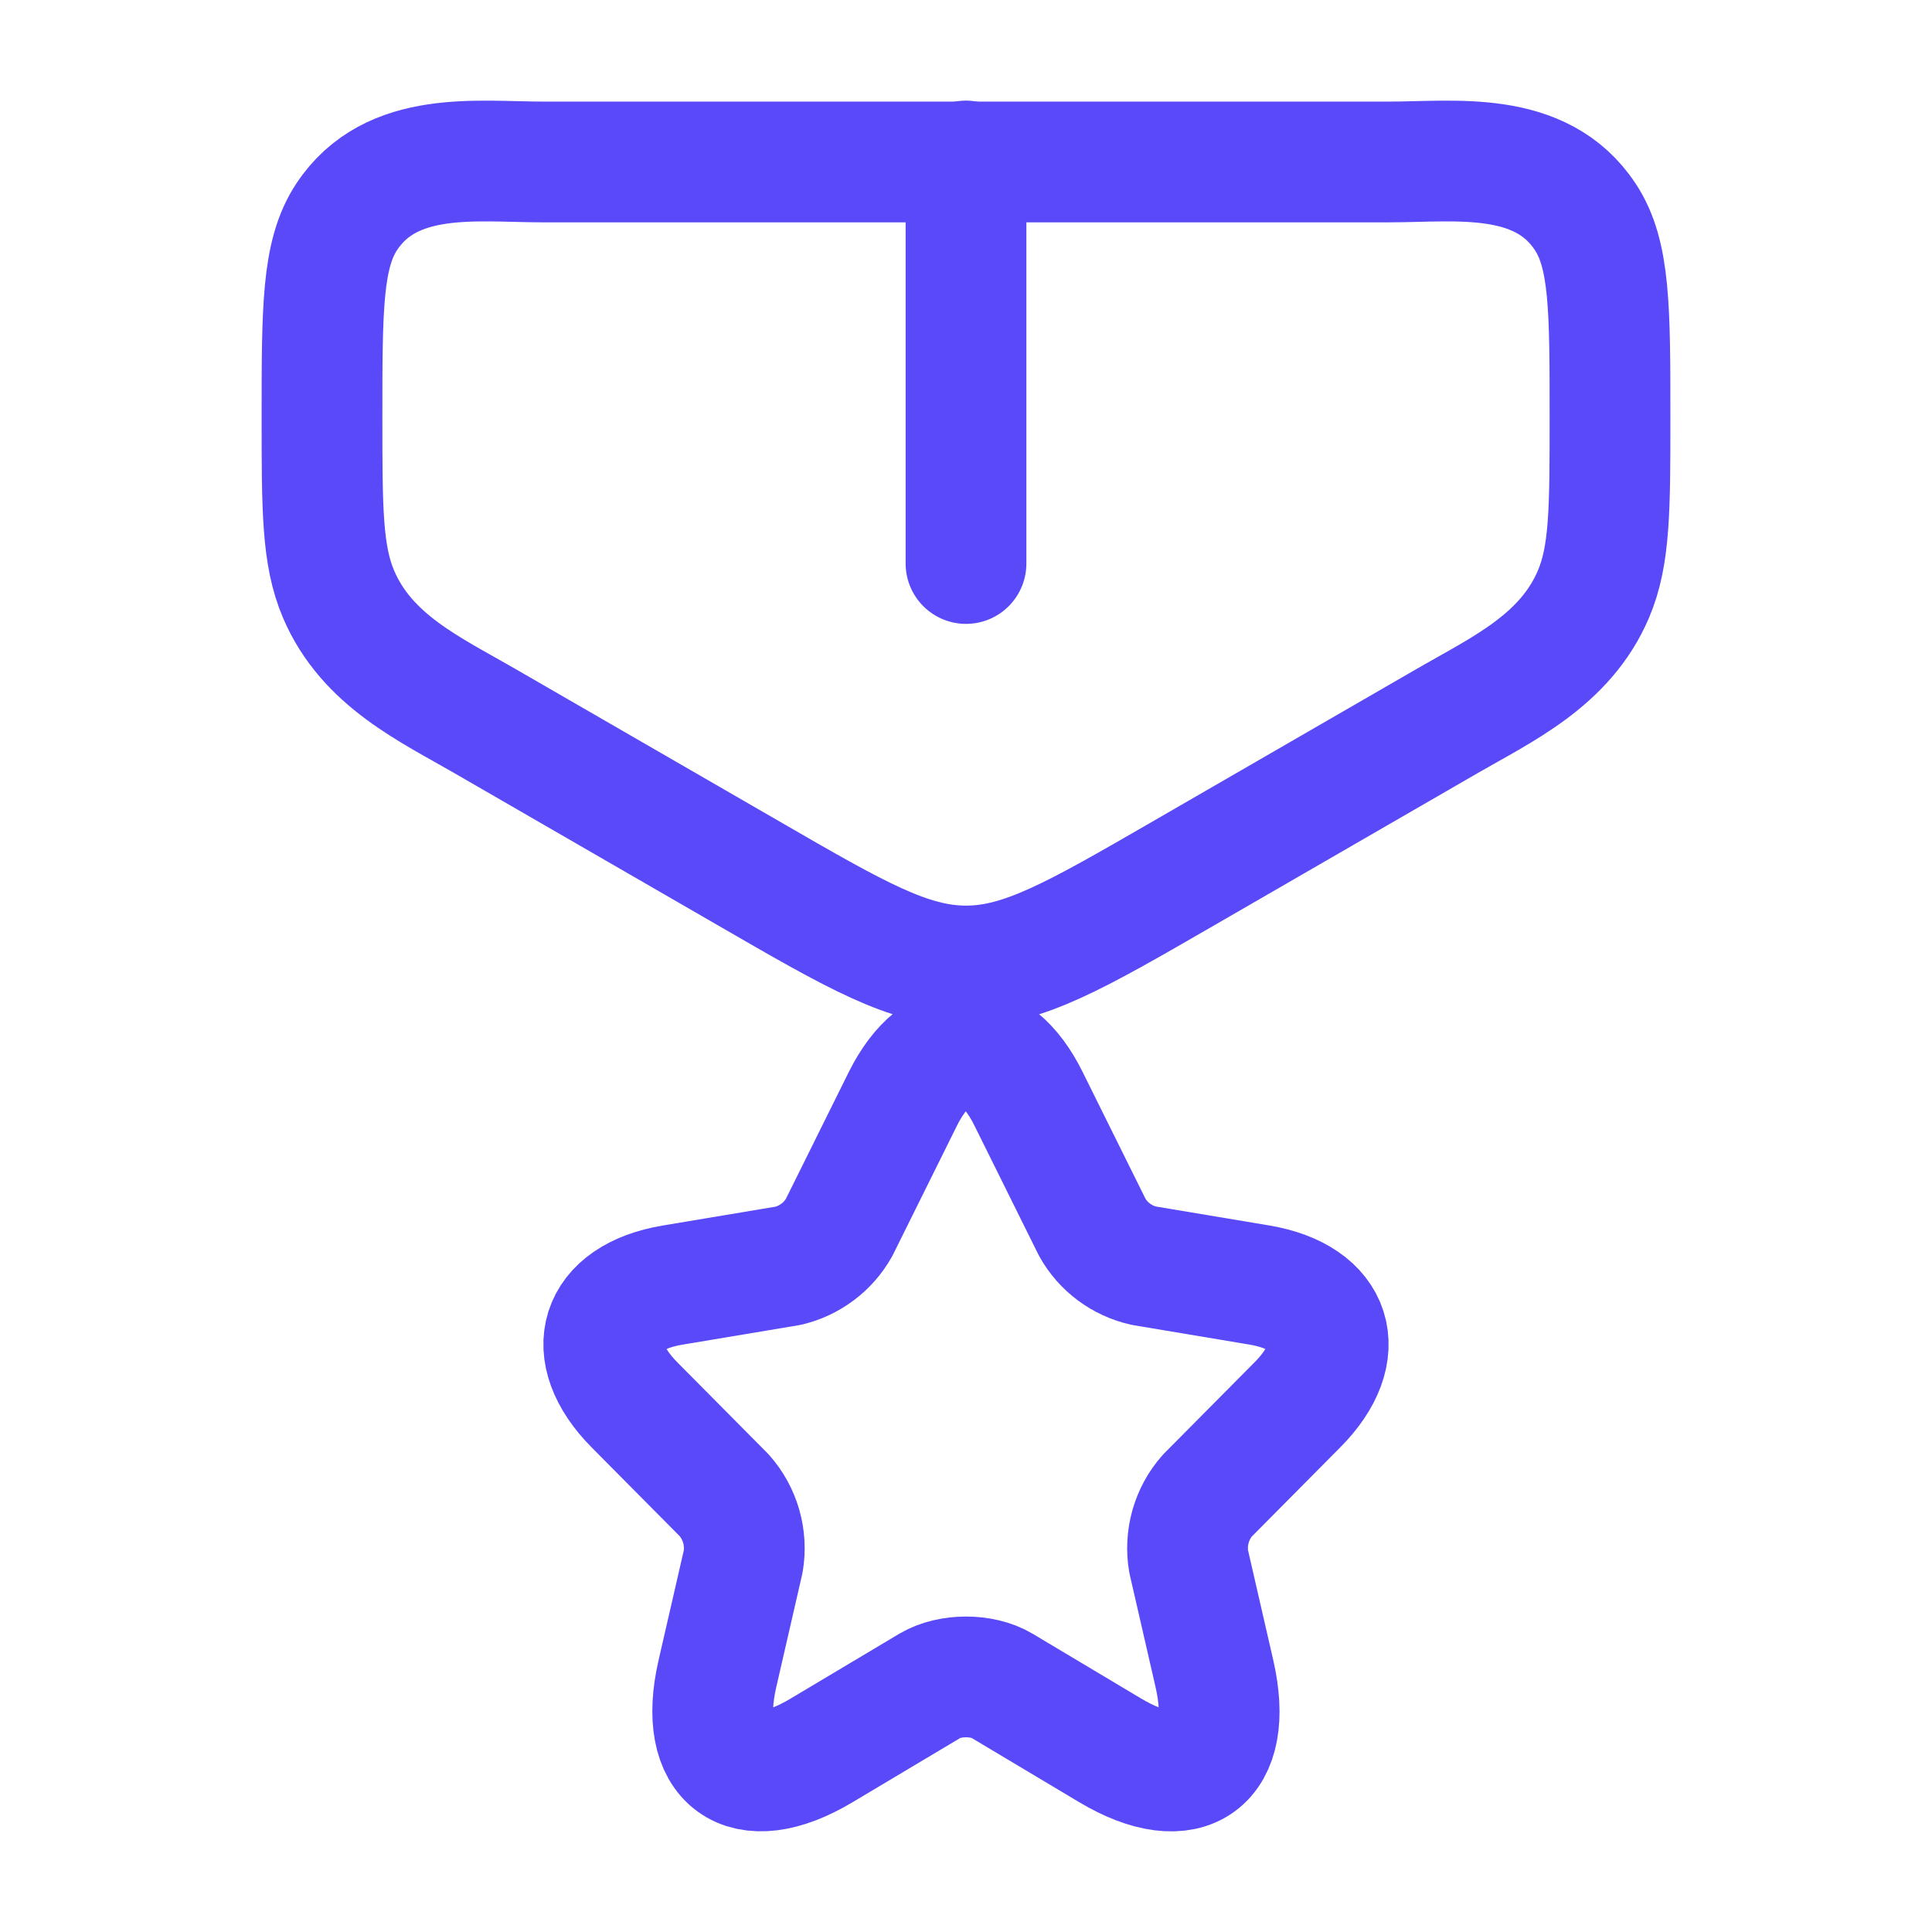
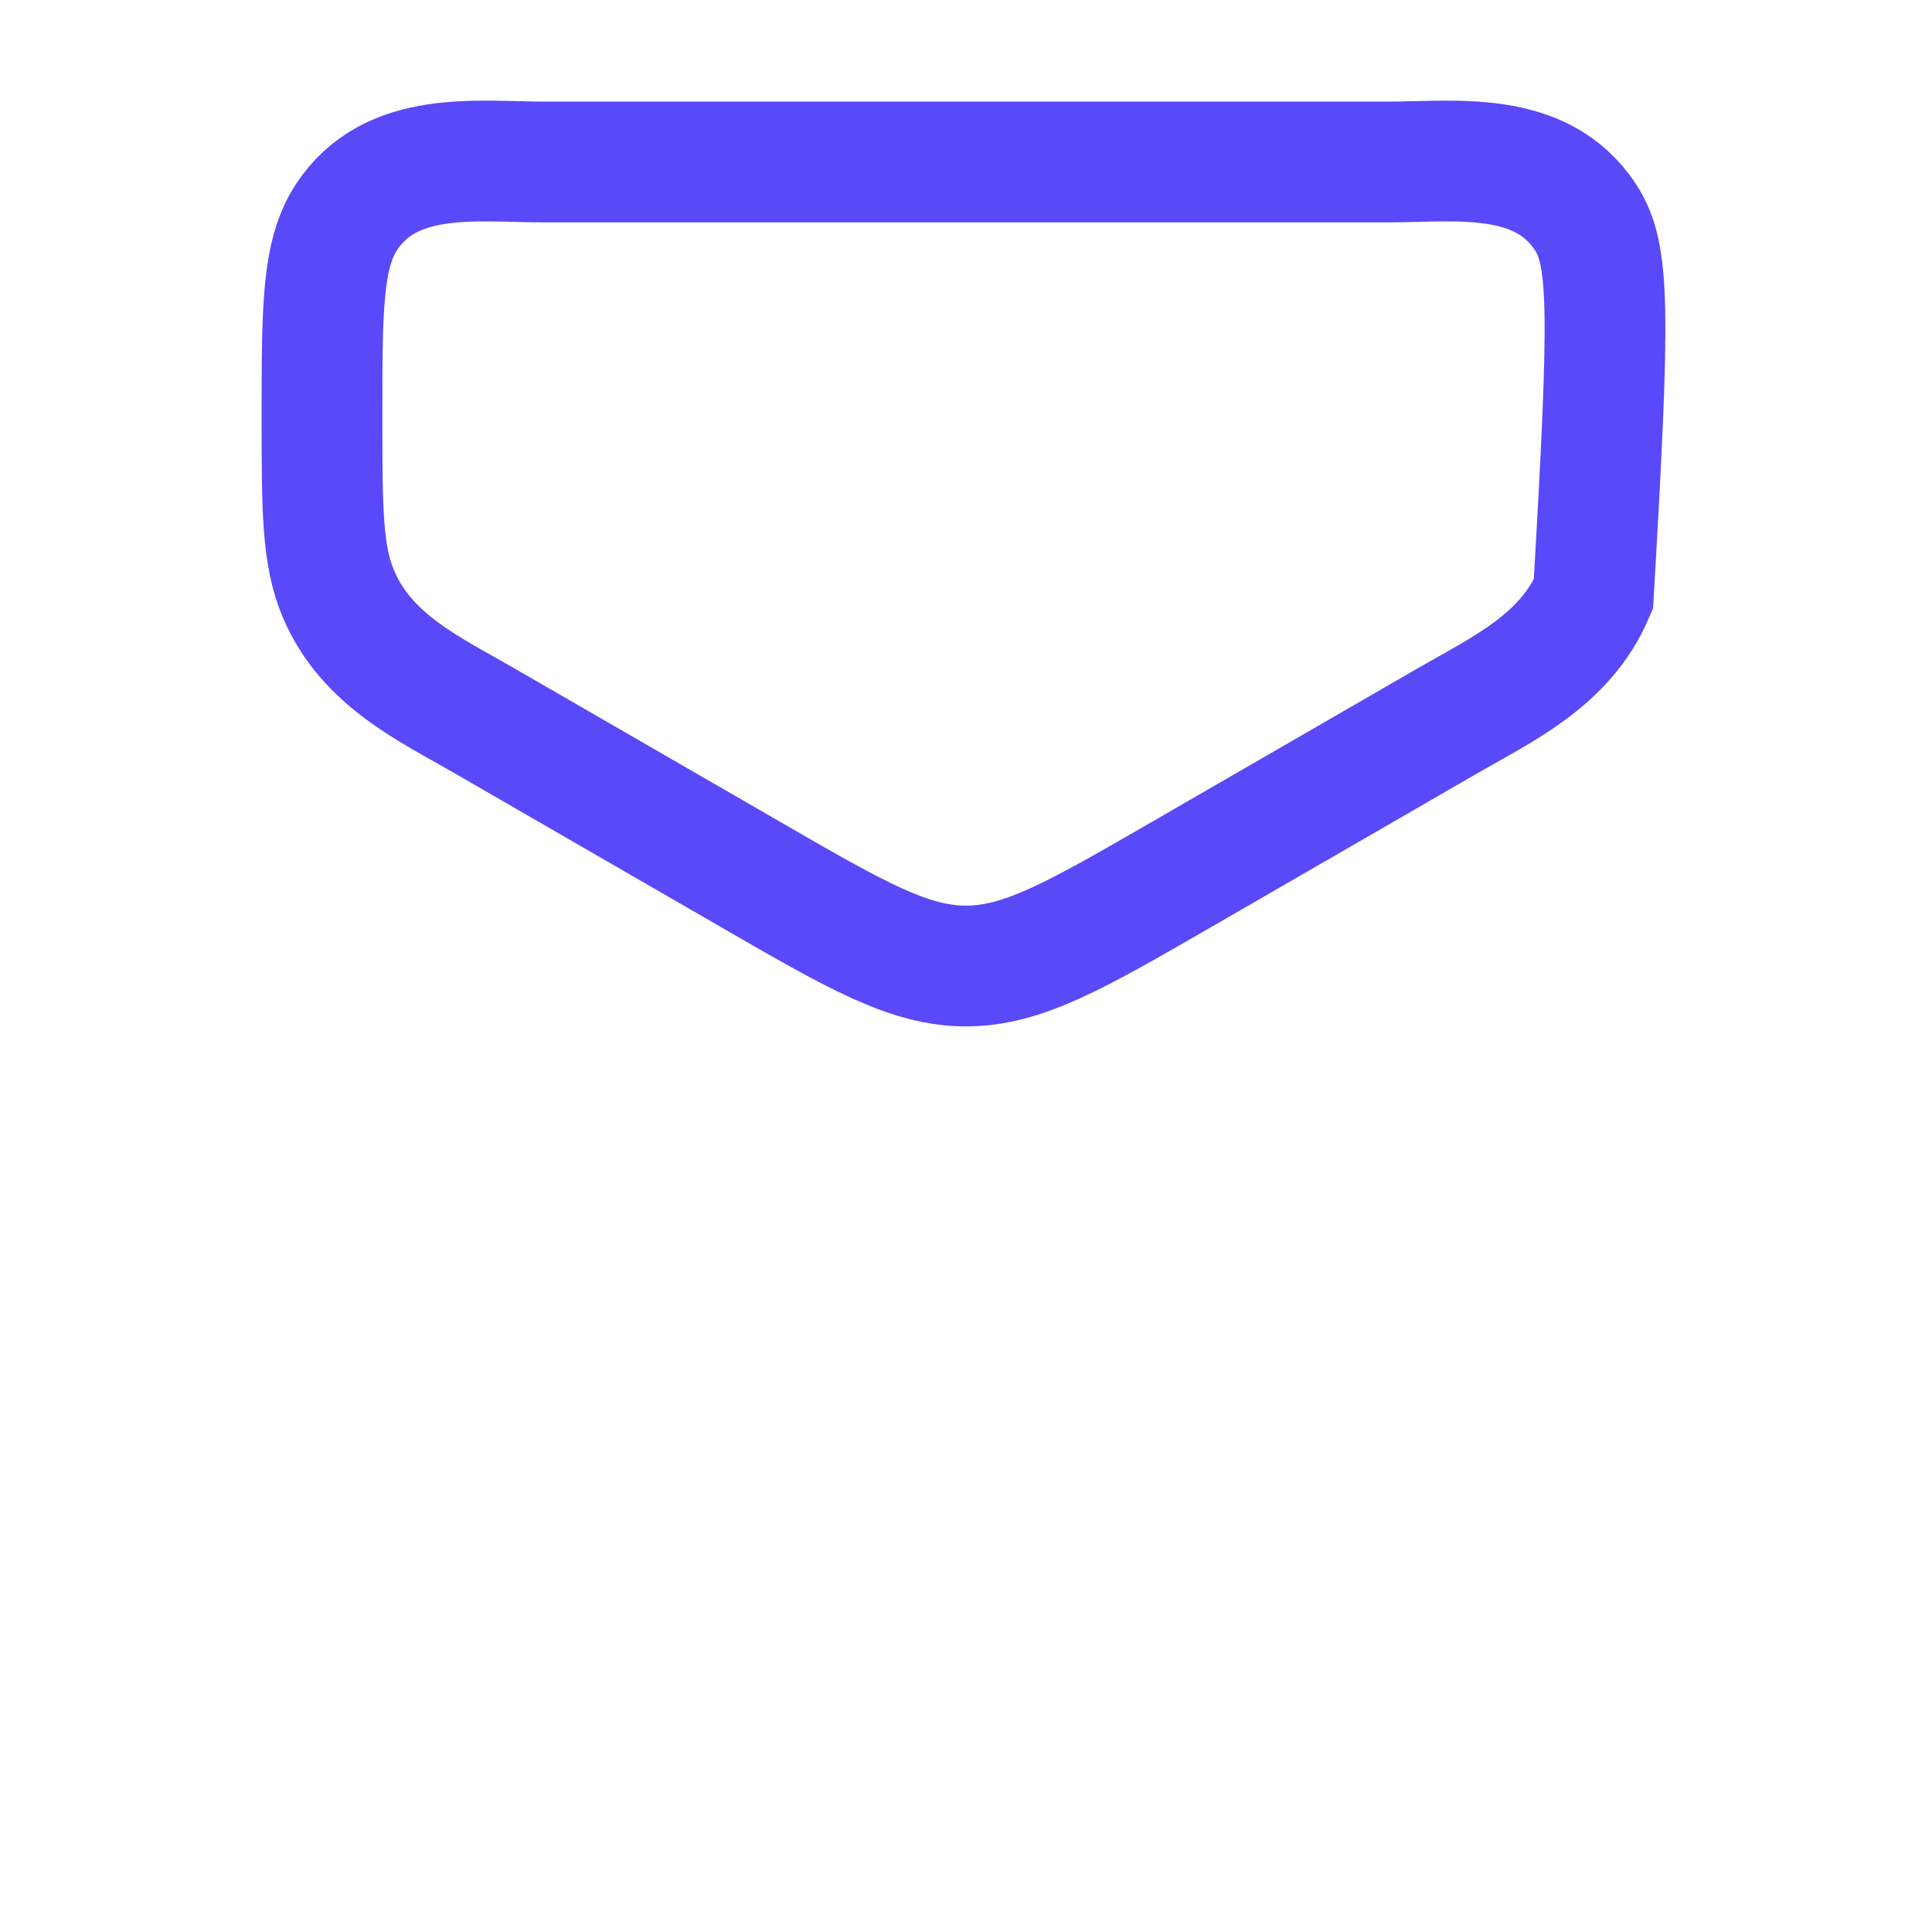
<svg xmlns="http://www.w3.org/2000/svg" width="24" height="24" viewBox="0 0 24 24" fill="none">
-   <path d="M12.777 13.65L13.569 15.247C13.636 15.367 13.728 15.471 13.838 15.553C13.949 15.635 14.075 15.693 14.209 15.723L15.644 15.963C16.561 16.118 16.777 16.789 16.116 17.452L15 18.577C14.902 18.687 14.831 18.818 14.79 18.96C14.75 19.102 14.741 19.251 14.766 19.397L15.086 20.791C15.338 21.893 14.757 22.32 13.79 21.743L12.445 20.94C12.201 20.795 11.801 20.795 11.554 20.94L10.208 21.743C9.245 22.32 8.66 21.889 8.912 20.791L9.232 19.398C9.257 19.252 9.248 19.103 9.208 18.961C9.167 18.819 9.096 18.688 8.998 18.577L7.882 17.452C7.225 16.789 7.437 16.118 8.354 15.964L9.79 15.724C9.923 15.693 10.048 15.634 10.157 15.552C10.267 15.47 10.357 15.366 10.424 15.247L11.216 13.65C11.648 12.783 12.35 12.783 12.777 13.65Z" stroke="#5A49F8" stroke-width="1.5" stroke-linecap="round" stroke-linejoin="round" />
-   <path d="M17.259 2.012H6.74C5.93 2.012 4.859 1.854 4.305 2.696C4 3.161 4 3.833 4 5.178C4 6.325 4 6.898 4.206 7.382C4.558 8.207 5.346 8.565 6.02 8.955L9.317 10.859C10.633 11.62 11.292 12 12 12C12.708 12 13.367 11.62 14.683 10.86L17.98 8.955C18.654 8.565 19.442 8.207 19.794 7.382C20 6.899 20 6.325 20 5.178C20 3.833 20 3.161 19.694 2.696C19.141 1.854 18.069 2.012 17.259 2.012Z" stroke="#5A49F8" stroke-width="1.5" />
-   <path d="M12 2V7" stroke="#5A49F8" stroke-width="1.5" stroke-linecap="round" />
+   <path d="M17.259 2.012H6.74C5.93 2.012 4.859 1.854 4.305 2.696C4 3.161 4 3.833 4 5.178C4 6.325 4 6.898 4.206 7.382C4.558 8.207 5.346 8.565 6.02 8.955L9.317 10.859C10.633 11.62 11.292 12 12 12C12.708 12 13.367 11.62 14.683 10.86L17.98 8.955C18.654 8.565 19.442 8.207 19.794 7.382C20 3.833 20 3.161 19.694 2.696C19.141 1.854 18.069 2.012 17.259 2.012Z" stroke="#5A49F8" stroke-width="1.5" />
</svg>